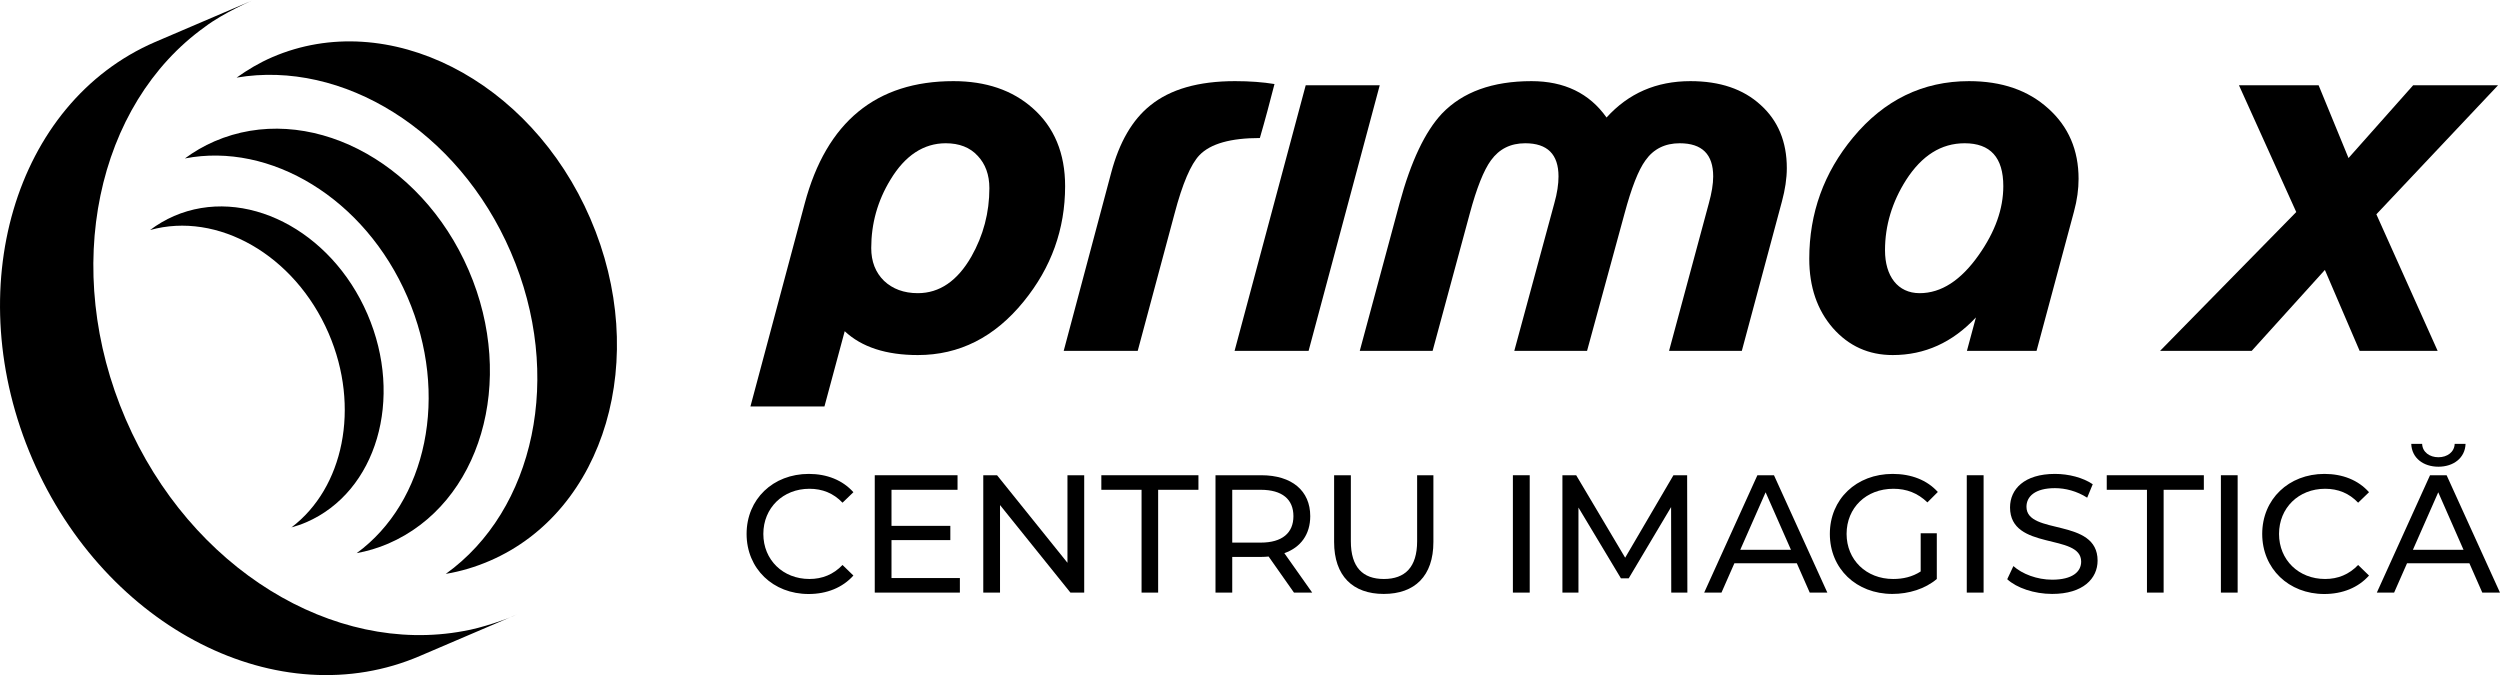
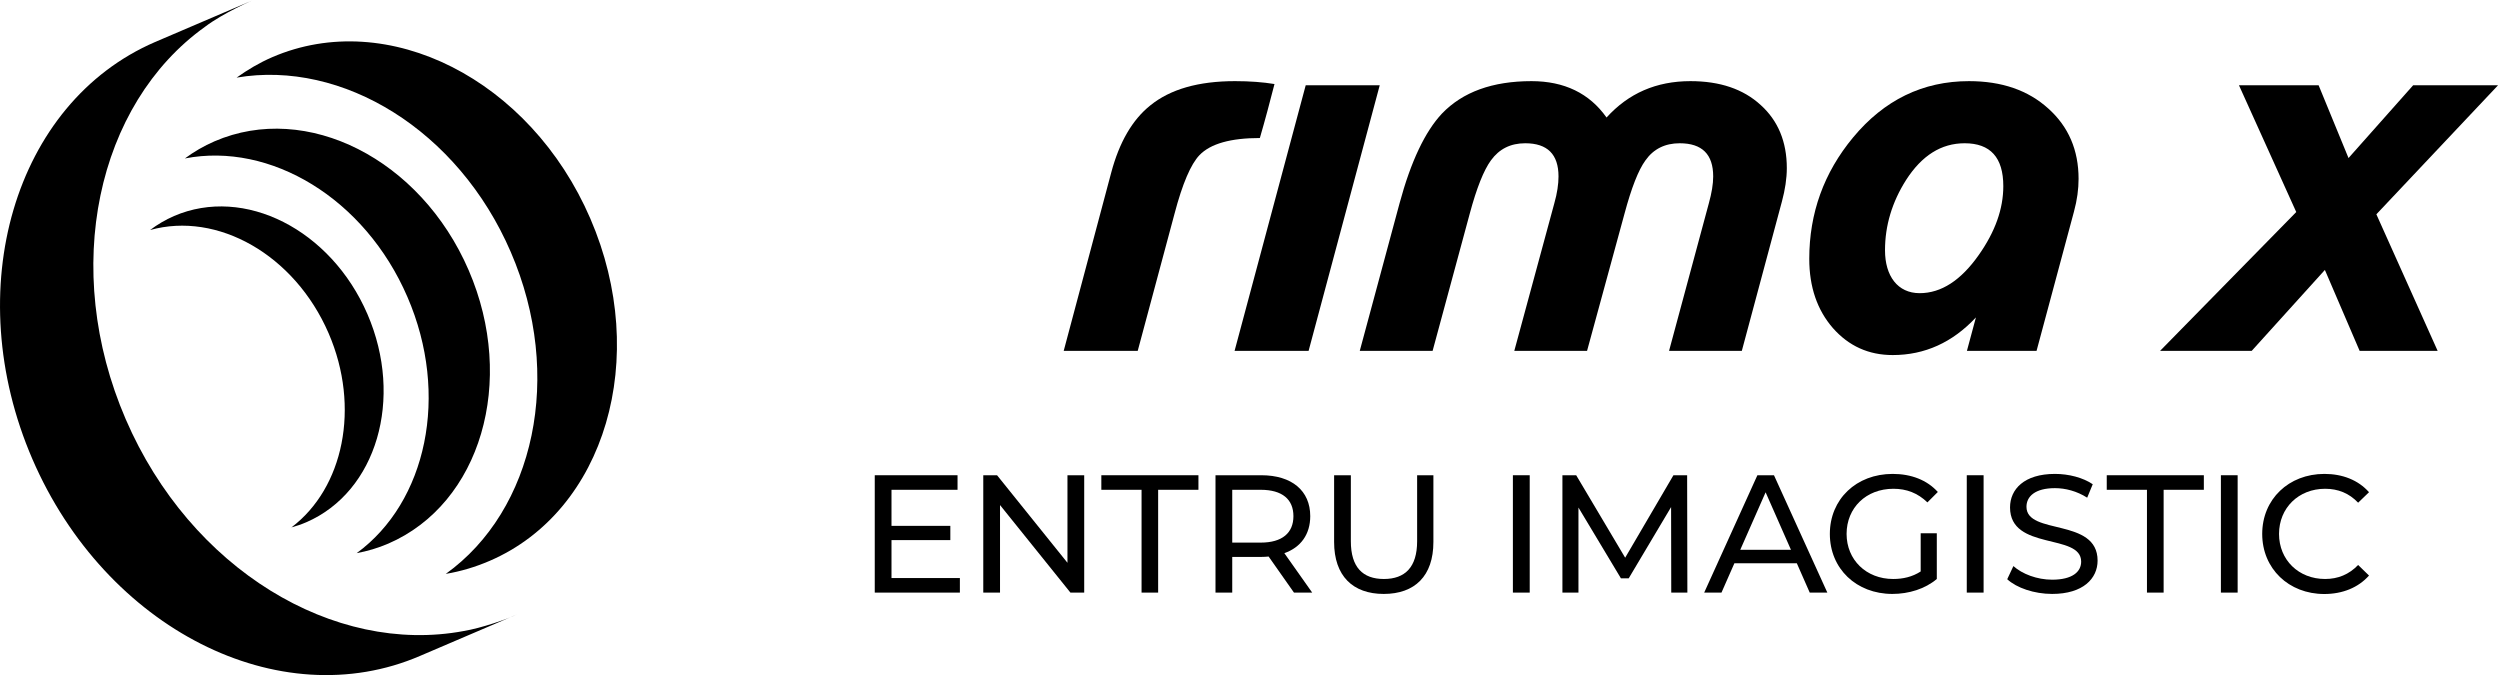
<svg xmlns="http://www.w3.org/2000/svg" xml:space="preserve" width="1111px" height="300px" version="1.1" style="shape-rendering:geometricPrecision; text-rendering:geometricPrecision; image-rendering:optimizeQuality; fill-rule:evenodd; clip-rule:evenodd" viewBox="0 0 319.52 86.28">
  <defs>
    <style type="text/css">
   
    .fil0 {fill:black;fill-rule:nonzero}
   
  </style>
  </defs>
  <g id="Layer_x0020_1">
    <g id="_2249543450480">
      <path class="fil0" d="M66.05 78.54l-12.34 5.28c-18.02,7.78 -40.21,-3.48 -49.57,-25.14 -9.35,-21.66 -2.33,-45.53 15.68,-53.31l12.55 -5.37c0,0 -3.81,1.63 -6.19,3.44 -13.79,9.88 -18.43,30.88 -10.11,50.15 8.28,19.17 26.61,30.17 43.2,27.06 2.24,-0.37 5.55,-1.52 6.78,-2.11z" />
      <path class="fil0" d="M59.9 34.54c-6.13,-14.2 -20.68,-21.58 -32.48,-16.48 -1.37,0.59 -2.63,1.33 -3.79,2.19 10.91,-2.12 22.99,5.08 28.44,17.7 5.43,12.55 2.44,26.23 -6.49,32.75 1.37,-0.26 2.72,-0.65 4.04,-1.22 11.81,-5.1 16.41,-20.75 10.28,-34.94z" />
      <path class="fil0" d="M46.96 40.15c-4.66,-10.8 -15.73,-16.42 -24.72,-12.54 -1.1,0.48 -2.12,1.08 -3.06,1.79 8.59,-2.4 18.47,3.14 22.82,13.2 4.09,9.47 1.89,19.8 -4.76,24.81 0.64,-0.18 1.28,-0.39 1.9,-0.66 8.99,-3.89 12.49,-15.79 7.82,-26.6z" />
      <path class="fil0" d="M75.45 27.94c-7.67,-17.78 -25.88,-27.01 -40.66,-20.63 -1.64,0.71 -3.14,1.6 -4.55,2.61 13.51,-2.3 28.32,6.71 35.04,22.29 6.83,15.81 3.01,33.03 -8.31,41.14 1.91,-0.32 3.79,-0.88 5.62,-1.67 14.78,-6.38 20.54,-25.96 12.86,-43.74z" />
    </g>
    <g id="_2249543448992">
-       <path class="fil0" d="M124.95 19.91c-0.98,-1.07 -2.35,-1.6 -4.08,-1.6 -2.81,0 -5.19,1.55 -7.06,4.65 -1.66,2.72 -2.46,5.63 -2.46,8.74 0,1.73 0.54,3.12 1.63,4.19 1.1,1.04 2.54,1.58 4.33,1.58 2.75,0 5.05,-1.55 6.84,-4.68 1.53,-2.7 2.3,-5.61 2.3,-8.74 0,-1.71 -0.51,-3.1 -1.5,-4.14zm5.88 18.63c-3.71,4.57 -8.23,6.84 -13.52,6.84 -4.06,0 -7.19,-1.02 -9.35,-3.05l-2.59 9.62 -9.46 0 6.94 -25.95c2.78,-10.42 9.14,-15.63 19,-15.63 4.15,0 7.54,1.15 10.13,3.45 2.76,2.43 4.15,5.77 4.15,9.97 0,5.5 -1.77,10.42 -5.3,14.75z" />
      <path class="fil0" d="M161.02 17.64c-3.71,0 -6.31,0.72 -7.72,2.19 -1.1,1.15 -2.17,3.63 -3.18,7.46l-4.71 17.55 -9.46 0 6.07 -22.77c1.04,-3.9 2.7,-6.76 5,-8.6 2.54,-2.06 6.14,-3.1 10.82,-3.1 1.9,0 3.58,0.13 5.05,0.37 -0.59,2.3 -1.2,4.6 -1.87,6.9z" />
      <polygon class="fil0" points="176.34,10.9 167.25,44.84 157.79,44.84 166.88,10.9 " />
      <path class="fil0" d="M227.75 25.73l-5.13 19.11 -9.3 0 5.08 -18.84c0.37,-1.33 0.56,-2.48 0.56,-3.45 0,-2.83 -1.42,-4.24 -4.28,-4.24 -1.87,0 -3.34,0.72 -4.38,2.19 -0.91,1.25 -1.79,3.52 -2.67,6.79l-4.79 17.55 -9.3 0 5.11 -18.84c0.38,-1.33 0.54,-2.48 0.54,-3.45 0,-2.83 -1.42,-4.24 -4.25,-4.24 -1.88,0 -3.32,0.72 -4.39,2.19 -0.91,1.25 -1.82,3.52 -2.7,6.79l-4.75 17.55 -9.31 0 5.08 -18.84c1.45,-5.37 3.27,-9.19 5.43,-11.49 2.64,-2.75 6.44,-4.14 11.44,-4.14 4.19,0 7.4,1.55 9.59,4.65 2.81,-3.1 6.36,-4.65 10.72,-4.65 3.77,0 6.76,1.01 8.98,3.05 2.22,2 3.34,4.7 3.34,8.06 0,1.34 -0.22,2.76 -0.62,4.25z" />
      <path class="fil0" d="M251.1 18.31c-3,0 -5.48,1.57 -7.49,4.7 -1.78,2.81 -2.69,5.8 -2.69,8.98 0,3.29 1.62,5.48 4.43,5.48 2.75,0 5.27,-1.63 7.56,-4.89 2.09,-2.97 3.13,-5.88 3.13,-8.79 0,-3.66 -1.65,-5.48 -4.94,-5.48zm13.97 8.74l-4.78 17.79 -8.9 0 1.15 -4.27c-2.99,3.2 -6.54,4.81 -10.63,4.81 -3.08,0 -5.62,-1.15 -7.65,-3.45 -2,-2.3 -3.02,-5.24 -3.02,-8.85 0,-5.85 1.87,-11.01 5.59,-15.5 3.98,-4.8 8.92,-7.21 14.83,-7.21 4.19,0 7.56,1.17 10.13,3.5 2.59,2.32 3.87,5.32 3.87,8.98 0,1.31 -0.18,2.7 -0.59,4.2z" />
      <polygon class="fil0" points="319.27,10.9 303.72,27.39 311.55,44.84 301.58,44.84 297.14,34.5 287.79,44.84 276.08,44.84 293.48,27.1 286.16,10.9 296.34,10.9 300.16,20.2 308.42,10.9 " />
-       <path class="fil0" d="M95.42 68.24c0,-4.44 3.38,-7.67 7.95,-7.67 2.31,0 4.32,0.79 5.7,2.34l-1.39 1.34c-1.16,-1.22 -2.58,-1.78 -4.23,-1.78 -3.38,0 -5.89,2.45 -5.89,5.77 0,3.32 2.51,5.76 5.89,5.76 1.65,0 3.07,-0.58 4.23,-1.79l1.39 1.35c-1.38,1.54 -3.39,2.36 -5.72,2.36 -4.55,0 -7.93,-3.24 -7.93,-7.68z" />
      <polygon class="fil0" points="122.68,73.88 122.68,75.74 111.8,75.74 111.8,60.74 122.38,60.74 122.38,62.6 113.94,62.6 113.94,67.21 121.46,67.21 121.46,69.03 113.94,69.03 113.94,73.88 " />
      <polygon class="fil0" points="138.57,60.74 138.57,75.74 136.81,75.74 127.81,64.55 127.81,75.74 125.67,75.74 125.67,60.74 127.43,60.74 136.43,71.93 136.43,60.74 " />
      <polygon class="fil0" points="145.9,62.6 140.76,62.6 140.76,60.74 153.17,60.74 153.17,62.6 148.02,62.6 148.02,75.74 145.9,75.74 " />
      <path class="fil0" d="M165.31 65.97c0,-2.15 -1.43,-3.37 -4.18,-3.37l-3.64 0 0 6.75 3.64 0c2.75,0 4.18,-1.24 4.18,-3.38zm0.07 9.77l-3.24 -4.61c-0.3,0.03 -0.62,0.05 -0.94,0.05l-3.71 0 0 4.56 -2.14 0 0 -15 5.85 0c3.9,0 6.26,1.97 6.26,5.23 0,2.31 -1.2,3.99 -3.31,4.73l3.56 5.04 -2.33 0z" />
      <path class="fil0" d="M170.51 69.27l0 -8.53 2.14 0 0 8.44c0,3.32 1.52,4.82 4.22,4.82 2.7,0 4.25,-1.5 4.25,-4.82l0 -8.44 2.08 0 0 8.53c0,4.35 -2.38,6.64 -6.35,6.64 -3.94,0 -6.34,-2.29 -6.34,-6.64z" />
      <polygon class="fil0" points="193.36,60.74 195.51,60.74 195.51,75.74 193.36,75.74 " />
      <polygon class="fil0" points="213.6,75.74 213.58,64.81 208.16,73.92 207.17,73.92 201.74,64.87 201.74,75.74 199.69,75.74 199.69,60.74 201.45,60.74 207.71,71.28 213.88,60.74 215.63,60.74 215.66,75.74 " />
      <path class="fil0" d="M228.9 70.27l-3.24 -7.35 -3.24 7.35 6.48 0zm0.75 1.72l-7.98 0 -1.65 3.75 -2.21 0 6.8 -15 2.12 0 6.82 15 -2.25 0 -1.65 -3.75z" />
      <path class="fil0" d="M245.48 68.16l2.06 0 0 5.84c-1.5,1.27 -3.58,1.91 -5.68,1.91 -4.61,0 -7.99,-3.23 -7.99,-7.67 0,-4.44 3.38,-7.67 8.03,-7.67 2.38,0 4.4,0.79 5.77,2.31l-1.33 1.33c-1.25,-1.2 -2.66,-1.74 -4.35,-1.74 -3.48,0 -5.98,2.43 -5.98,5.77 0,3.3 2.5,5.76 5.95,5.76 1.27,0 2.45,-0.27 3.52,-0.96l0 -4.88z" />
      <polygon class="fil0" points="251.37,60.74 253.52,60.74 253.52,75.74 251.37,75.74 " />
      <path class="fil0" d="M256.54 74.03l0.79 -1.68c1.12,1.01 3.02,1.74 4.95,1.74 2.59,0 3.71,-1.01 3.71,-2.31 0,-3.67 -9.09,-1.35 -9.09,-6.93 0,-2.31 1.8,-4.28 5.74,-4.28 1.76,0 3.58,0.47 4.83,1.32l-0.71 1.72c-1.31,-0.84 -2.79,-1.22 -4.12,-1.22 -2.55,0 -3.64,1.07 -3.64,2.38 0,3.67 9.09,1.37 9.09,6.88 0,2.29 -1.85,4.26 -5.81,4.26 -2.29,0 -4.54,-0.77 -5.74,-1.88z" />
      <polygon class="fil0" points="274.4,62.6 269.26,62.6 269.26,60.74 281.67,60.74 281.67,62.6 276.53,62.6 276.53,75.74 274.4,75.74 " />
      <polygon class="fil0" points="283.85,60.74 285.99,60.74 285.99,75.74 283.85,75.74 " />
      <path class="fil0" d="M289.13 68.24c0,-4.44 3.39,-7.67 7.95,-7.67 2.32,0 4.33,0.79 5.7,2.34l-1.39 1.34c-1.16,-1.22 -2.57,-1.78 -4.22,-1.78 -3.39,0 -5.89,2.45 -5.89,5.77 0,3.32 2.5,5.76 5.89,5.76 1.65,0 3.06,-0.58 4.22,-1.79l1.39 1.35c-1.37,1.54 -3.38,2.36 -5.72,2.36 -4.54,0 -7.93,-3.24 -7.93,-7.68z" />
-       <path class="fil0" d="M314.86 70.27l-3.23 -7.35 -3.24 7.35 6.47 0zm-6.68 -13.54l1.39 0c0.04,1.05 0.95,1.71 2.08,1.71 1.13,0 2.04,-0.66 2.08,-1.71l1.39 0c-0.06,1.8 -1.54,2.92 -3.47,2.92 -1.93,0 -3.41,-1.12 -3.47,-2.92zm7.43 15.26l-7.97 0 -1.65 3.75 -2.21 0 6.8 -15 2.12 0 6.82 15 -2.26 0 -1.65 -3.75z" />
    </g>
  </g>
</svg>